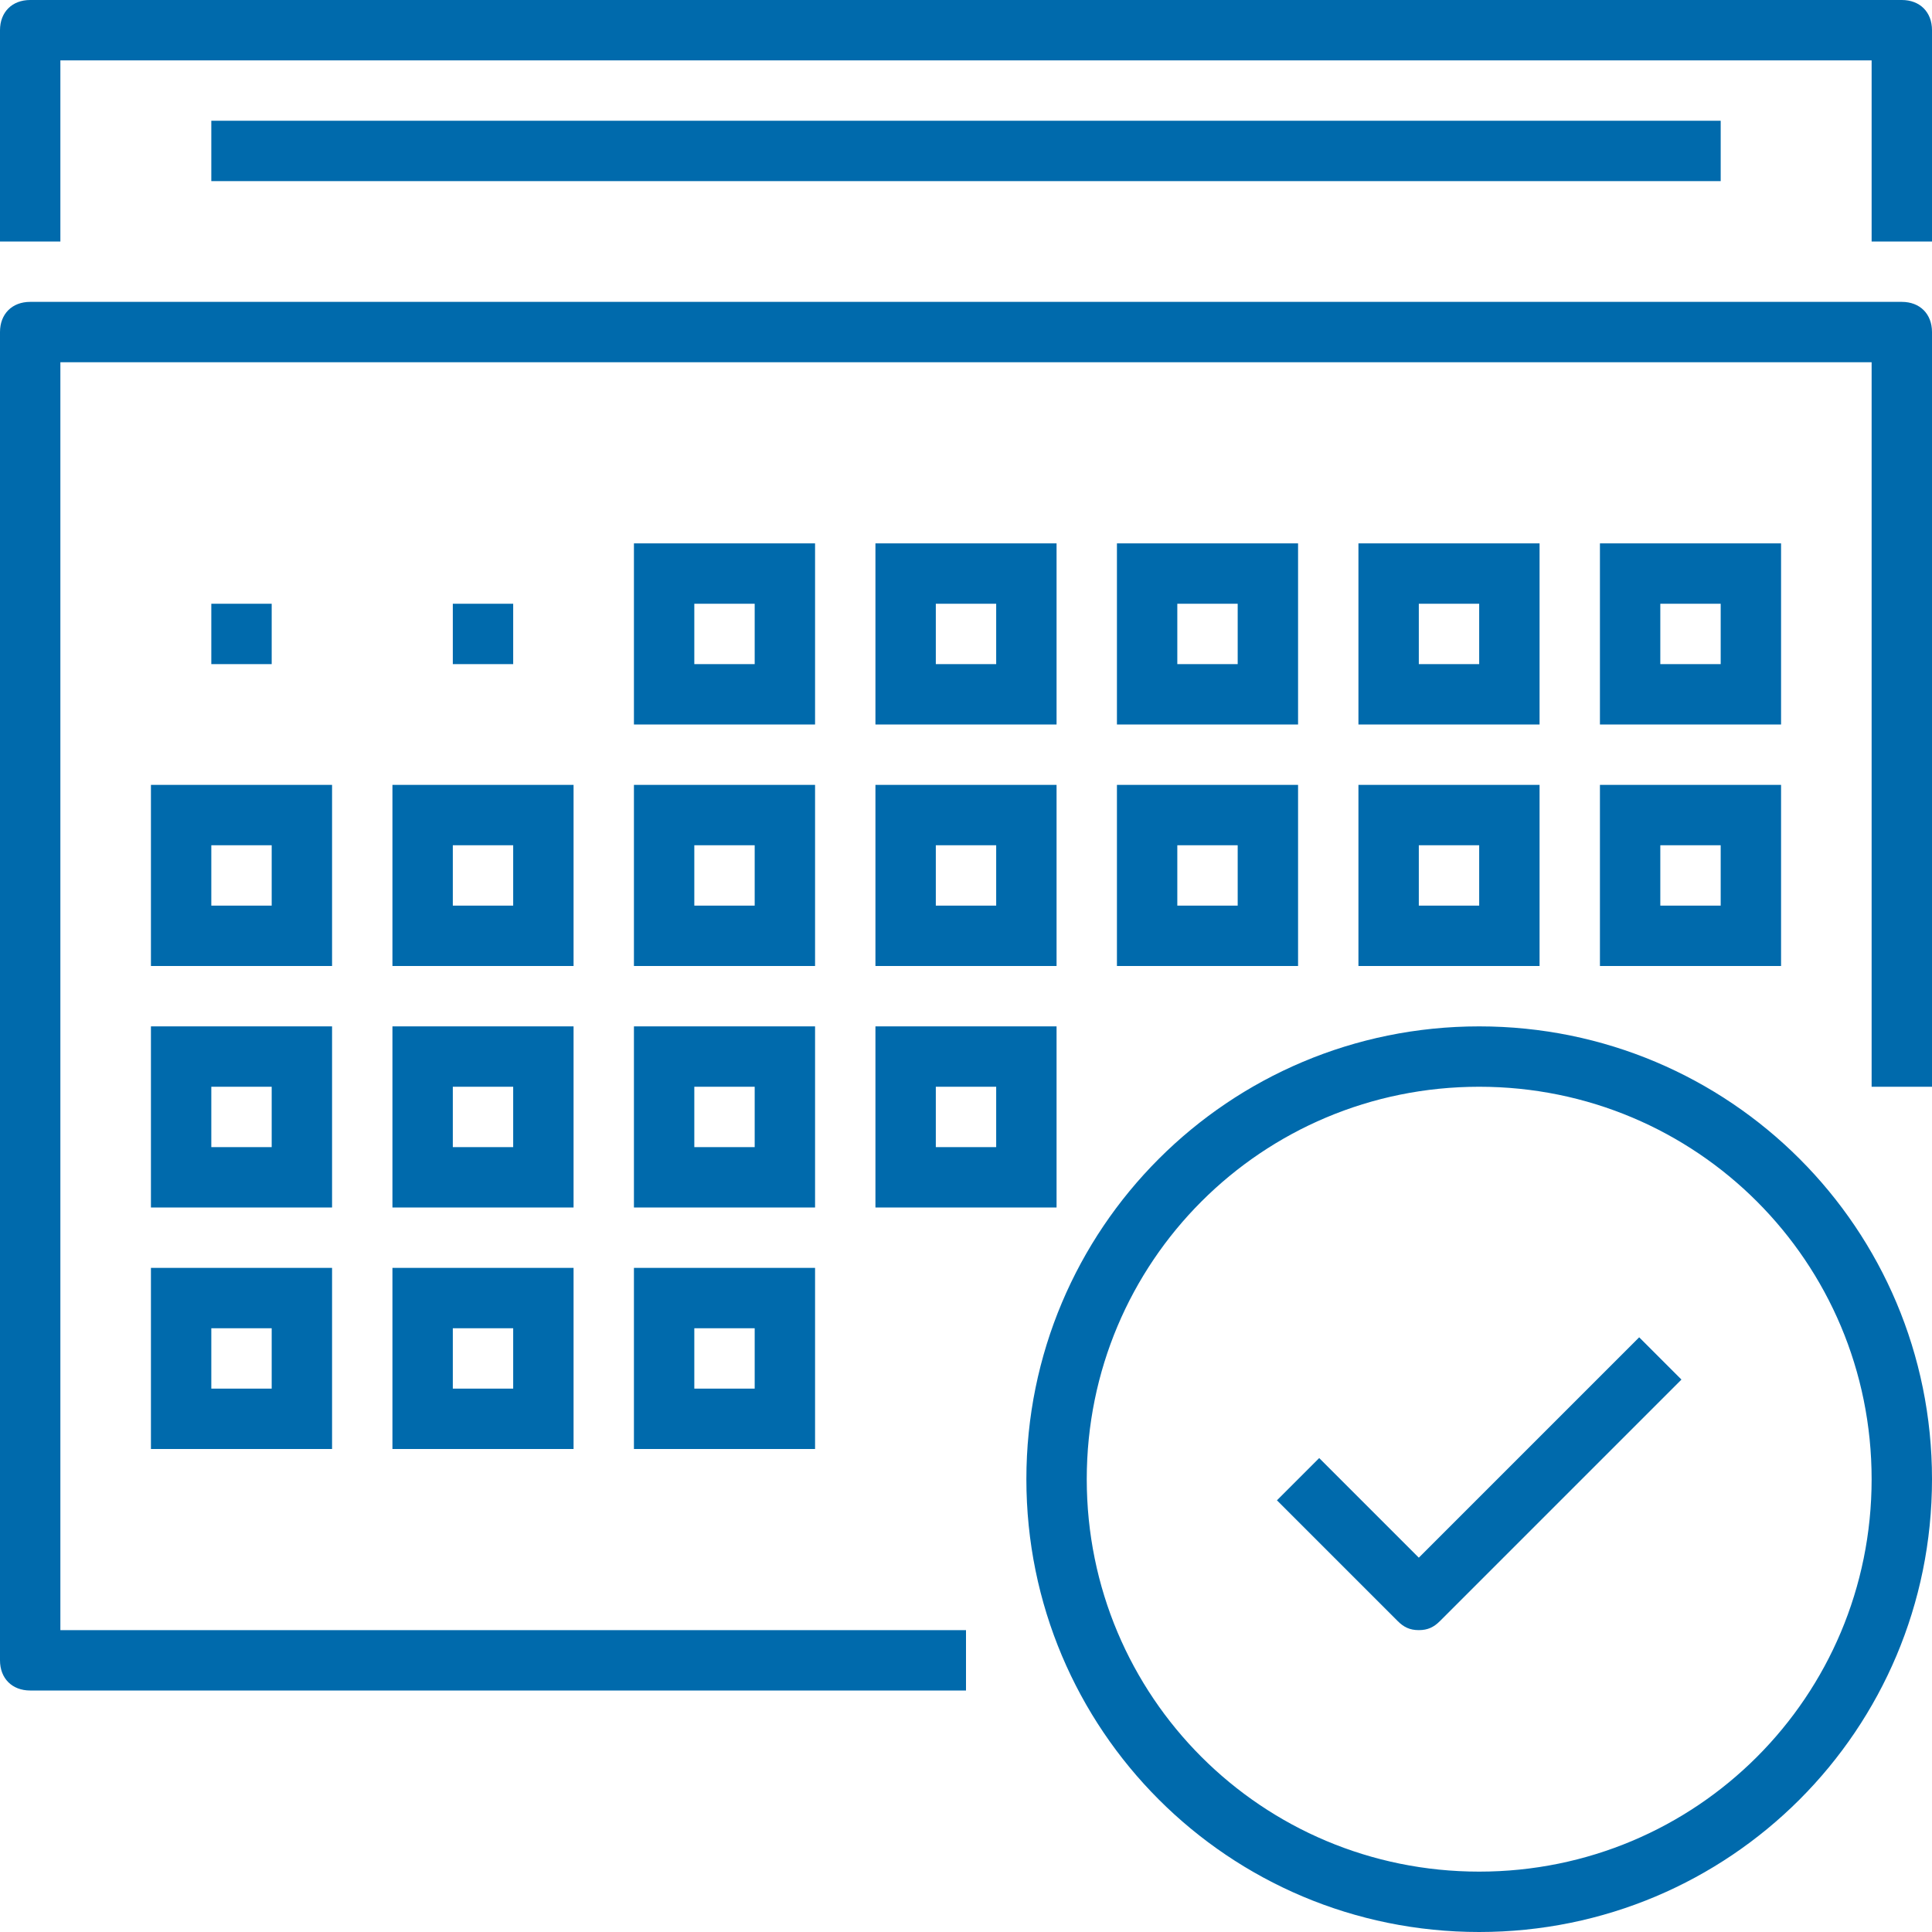
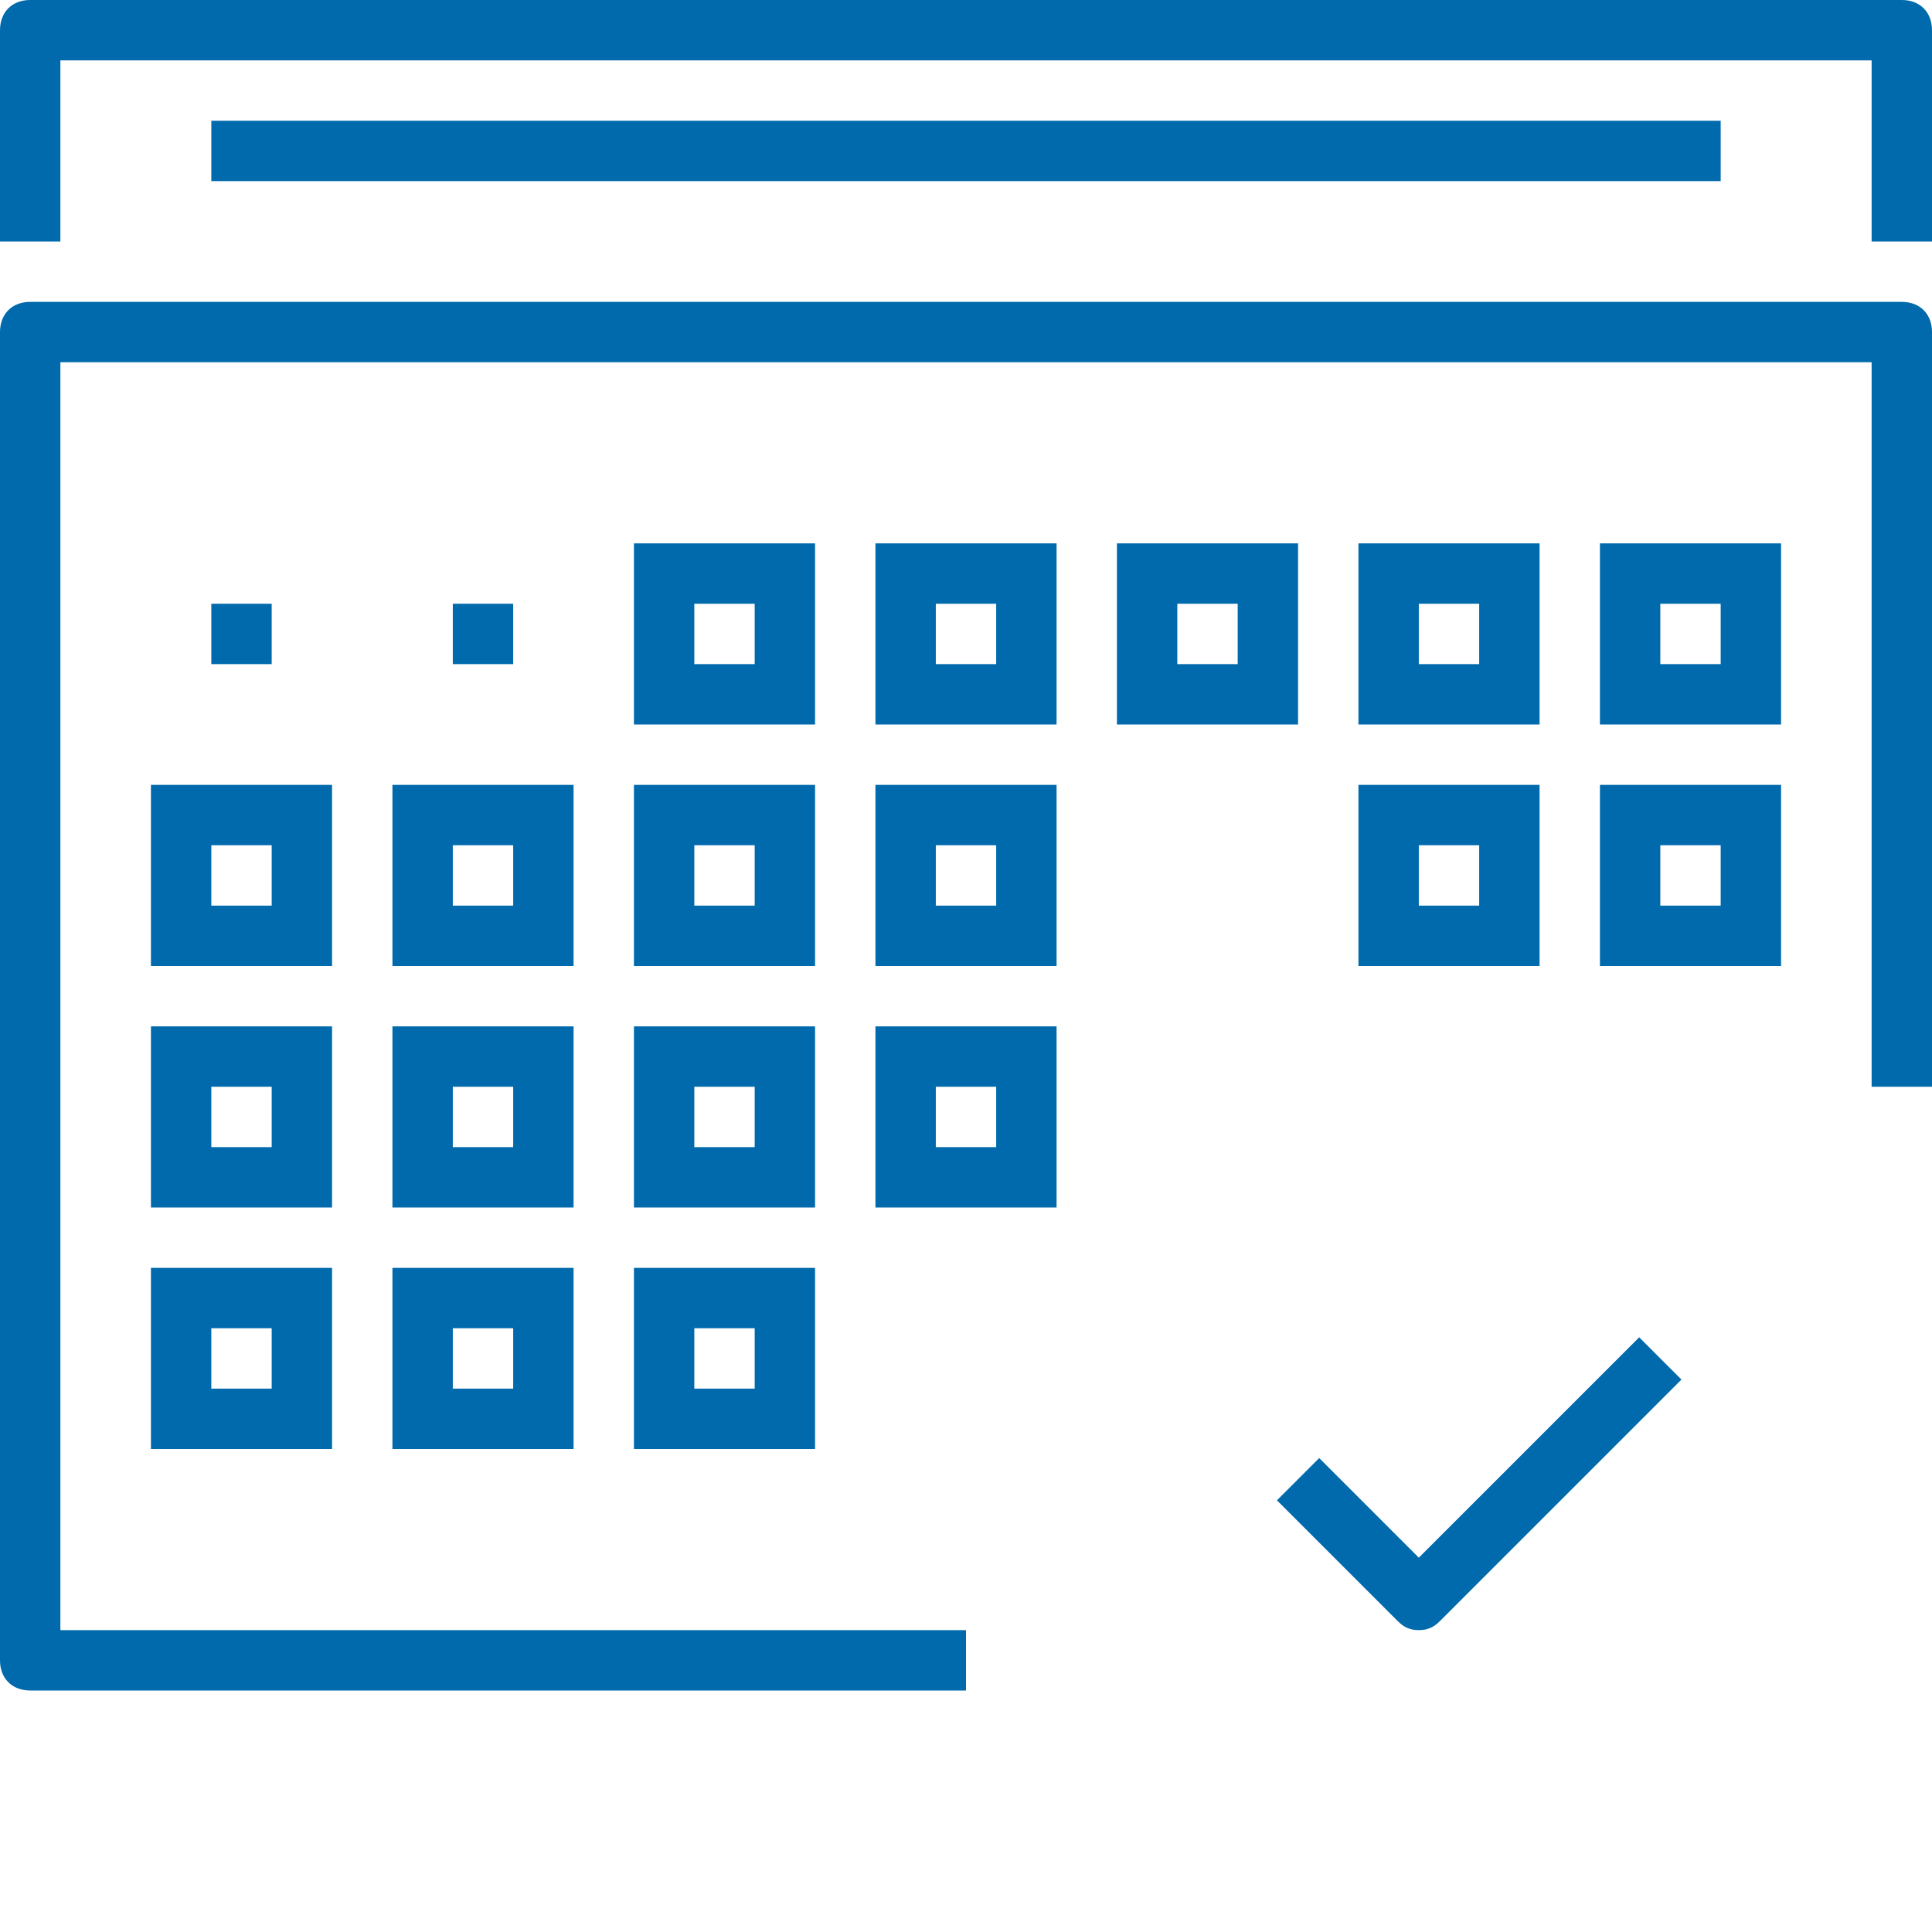
<svg xmlns="http://www.w3.org/2000/svg" id="Layer_1" x="0px" y="0px" viewBox="0 0 64 64" style="enable-background:new 0 0 64 64;" xml:space="preserve">
  <style type="text/css">	.st0{fill:#006AAC;}</style>
  <g>
    <g>
      <g>
        <path class="st0" d="M32,56H1c-0.6,0-1-0.4-1-1V11c0-0.6,0.4-1,1-1h62c0.6,0,1,0.4,1,1v25h-2V12H2v42h30V56z" />
      </g>
      <g>
        <path class="st0" d="M27,24h-6v-6h6V24z M23,22h2v-2h-2V22z" />
      </g>
      <g>
        <path class="st0" d="M35,24h-6v-6h6V24z M31,22h2v-2h-2V22z" />
      </g>
      <g>
        <path class="st0" d="M43,24h-6v-6h6V24z M39,22h2v-2h-2V22z" />
      </g>
      <g>
        <path class="st0" d="M51,24h-6v-6h6V24z M47,22h2v-2h-2V22z" />
      </g>
      <g>
        <path class="st0" d="M59,24h-6v-6h6V24z M55,22h2v-2h-2V22z" />
      </g>
      <g>
        <path class="st0" d="M27,32h-6v-6h6V32z M23,30h2v-2h-2V30z" />
      </g>
      <g>
        <path class="st0" d="M19,32h-6v-6h6V32z M15,30h2v-2h-2V30z" />
      </g>
      <g>
        <path class="st0" d="M11,32H5v-6h6V32z M7,30h2v-2H7V30z" />
      </g>
      <g>
        <path class="st0" d="M35,32h-6v-6h6V32z M31,30h2v-2h-2V30z" />
      </g>
      <g>
-         <path class="st0" d="M43,32h-6v-6h6V32z M39,30h2v-2h-2V30z" />
-       </g>
+         </g>
      <g>
        <path class="st0" d="M51,32h-6v-6h6V32z M47,30h2v-2h-2V30z" />
      </g>
      <g>
        <path class="st0" d="M59,32h-6v-6h6V32z M55,30h2v-2h-2V30z" />
      </g>
      <g>
        <path class="st0" d="M27,40h-6v-6h6V40z M23,38h2v-2h-2V38z" />
      </g>
      <g>
        <path class="st0" d="M19,40h-6v-6h6V40z M15,38h2v-2h-2V38z" />
      </g>
      <g>
        <path class="st0" d="M11,40H5v-6h6V40z M7,38h2v-2H7V38z" />
      </g>
      <g>
        <path class="st0" d="M35,40h-6v-6h6V40z M31,38h2v-2h-2V38z" />
      </g>
      <g>
        <path class="st0" d="M27,48h-6v-6h6V48z M23,46h2v-2h-2V46z" />
      </g>
      <g>
        <path class="st0" d="M19,48h-6v-6h6V48z M15,46h2v-2h-2V46z" />
      </g>
      <g>
        <path class="st0" d="M11,48H5v-6h6V48z M7,46h2v-2H7V46z" />
      </g>
      <g>
        <path class="st0" d="M64,8h-2V2H2v6H0V1c0-0.6,0.4-1,1-1h62c0.6,0,1,0.4,1,1V8z" />
      </g>
      <g>
        <rect x="7" y="4" class="st0" width="50" height="2" />
      </g>
      <g>
        <rect x="15" y="20" class="st0" width="2" height="2" />
      </g>
      <g>
        <rect x="7" y="20" class="st0" width="2" height="2" />
      </g>
      <g>
        <path class="st0" d="M47,54c-0.3,0-0.5-0.1-0.7-0.3l-4-4l1.4-1.4l3.3,3.3l7.3-7.3l1.4,1.4l-8,8C47.5,53.9,47.3,54,47,54z" />
      </g>
      <g>
-         <path class="st0" d="M49,64c-8.3,0-15-6.7-15-15s6.7-15,15-15c8.3,0,15,6.7,15,15S57.3,64,49,64z M49,36c-7.2,0-13,5.8-13,13    s5.8,13,13,13s13-5.8,13-13S56.2,36,49,36z" />
-       </g>
+         </g>
    </g>
  </g>
</svg>